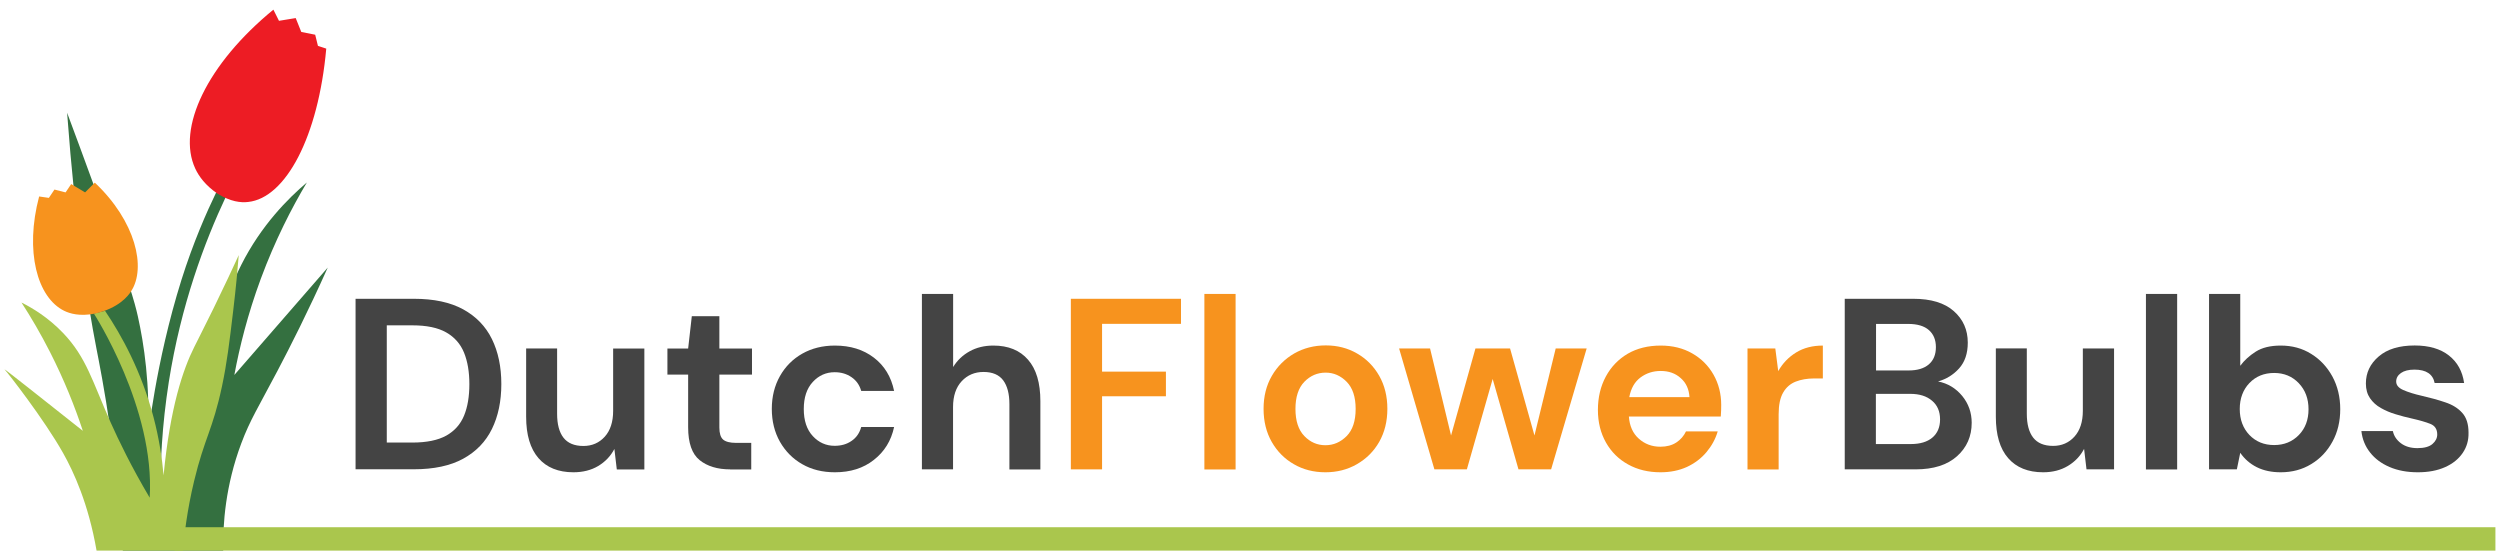
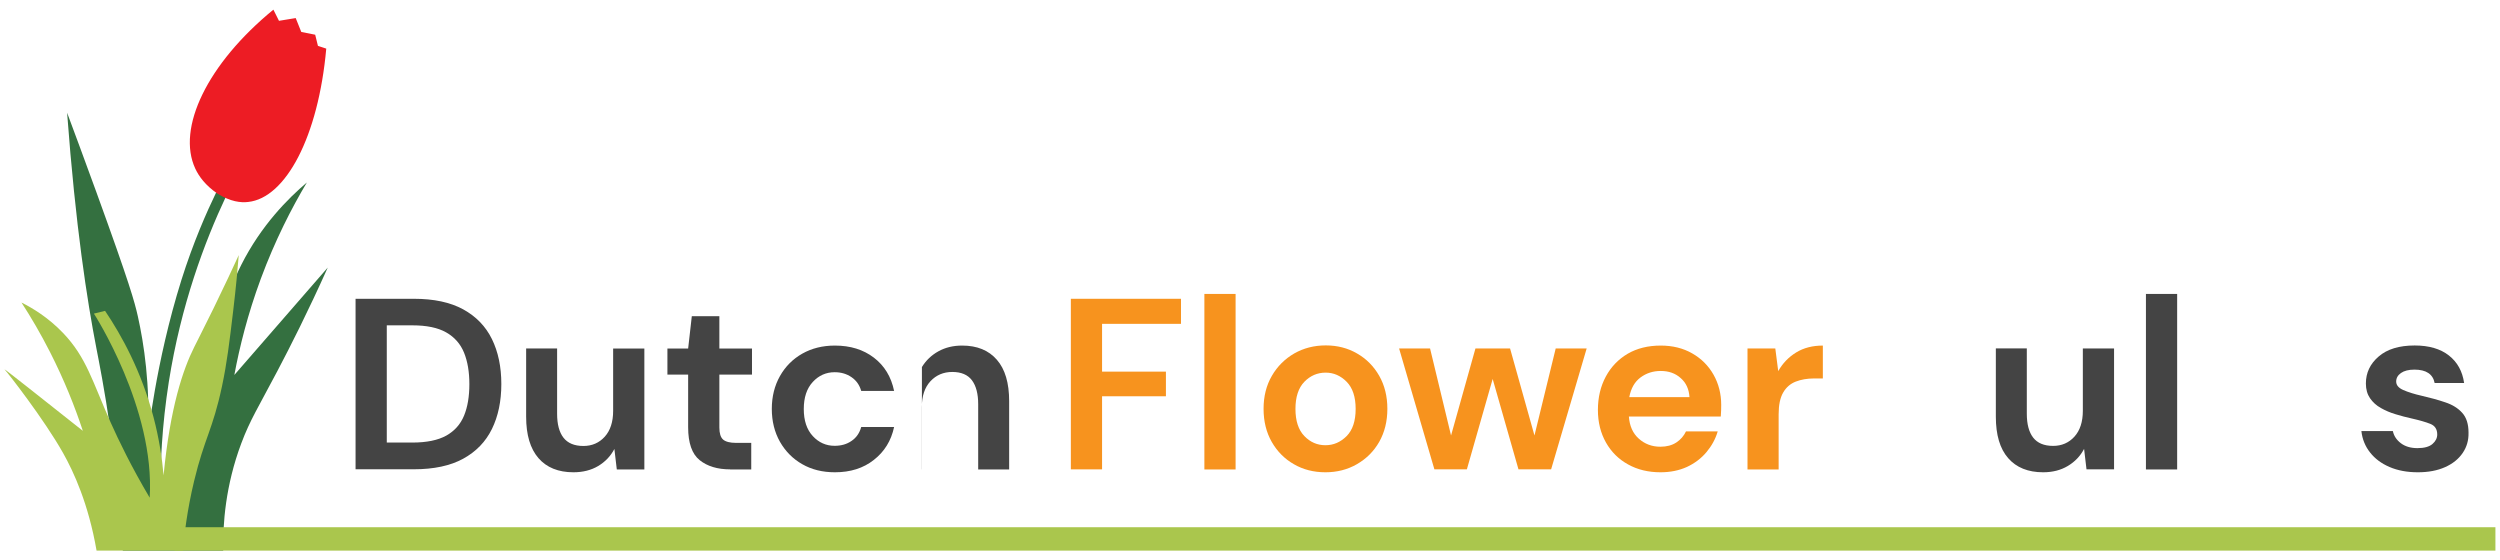
<svg xmlns="http://www.w3.org/2000/svg" version="1.1" id="Laag_1" x="0px" y="0px" viewBox="0 0 3003 673" style="enable-background:new 0 0 3003 673;" xml:space="preserve">
  <style type="text/css">
	.st0{fill:#347040;}
	.st1{fill:#AAC64D;}
	.st2{fill:#F7931E;}
	.st3{fill:#ED1C24;}
	.st4{fill:#444444;}
	.st5{fill:#FFFFFF;}
</style>
  <g>
    <g>
      <g>
        <path class="st0" d="M147.5,661.4h120.6c-0.5-31.6,2.6-77.9,21.8-129c10.5-28,20.4-43.2,43.5-87.1     c15.4-29.2,36.7-71.3,60.3-123.9c-37.4,43-74.8,86-112.2,129c6.2-33.4,16-72.8,31.8-115.6c17.1-46.1,36.9-84.7,55.3-115.6     c-22.8,19.4-54.8,51.5-78.7,98.8c-23.6,46.6-24,77.8-43.5,144c-9.7,33-26,80.9-53.6,137.3c-0.6-41,1.8-88.5,10-140.7     c14.6-92.2,42.7-167.5,68.7-222.7c-3.9-1.7-7.8-3.3-11.7-5c-11.6,24-27.6,60.1-41.9,105.5c-31.3,99.8-40.4,191.5-40.2,187.6     c2.8-62.3-4.8-111.1-12.1-144c-4-17.7-9.6-38.4-49.8-149.1c-14.5-39.8-26.7-72.8-35.2-95.5c10.2,136.7,24.1,225.9,35.2,283     c2.9,14.9,9.8,49.3,16.7,97.1C141.4,577.6,145.5,628.4,147.5,661.4z" />
        <path class="st1" d="M5.5,443.7c0,0,0.1,0.1,0.1,0.2c3.3,3.3,47.3,59.6,70.2,100.3c12.6,22.4,30.4,60.7,40.2,117.2     c34.6,0,69.2,0,103.8,0c1.5-18.7,4.9-48.3,13.4-83.7c12.5-52,22.2-60.8,33.5-113.9c5.9-27.9,8.8-51.7,13.4-90.4     c3.3-27.6,5.4-50.6,6.7-67c-6.6,14.4-16.9,36.6-30.1,63.6c-12.4,25.3-21.1,42.1-23.4,46.9c-13.3,26.5-28.9,71.9-36.8,154.1     c-1.8-20.8-5.4-44.4-12.1-69.9c-14.6-55.3-38.3-98.2-58.2-127.7l-13.4,3.3c0,0,73.7,113.9,67,221.1     c-22.2-37.5-37.4-69.1-46.9-90.4c-22.1-49.6-28.9-77.7-56.9-107.2c-18.3-19.2-37.6-30.5-50.2-36.8c11.5,17.7,23.1,37.5,34.3,59.5     c17.3,34,30,66.1,39.4,94.6C48,476.7,5.8,443.3,5.5,443.7z" />
      </g>
-       <path class="st2" d="M114,376.7c-18.4,3.6-30.2-0.1-36.8-3.3C44.6,357.5,29.6,301.7,47,236c3.9,0.6,7.8,1.1,11.7,1.7    c2.2-3.3,4.5-6.7,6.7-10c3.9,1,7.8,2,11.7,3c0.6,0.1,1.1,0.3,1.7,0.4c2.2-3.3,4.5-6.7,6.7-10c5.6,3.3,11.2,6.7,16.7,10    c3.9-3.9,7.8-7.8,11.7-11.7c49.1,46.3,62.1,102.4,43.5,130.6C154.1,355.2,142.9,370.1,114,376.7z" />
      <path class="st3" d="M261.4,232.7c-14.7-10-22.5-20.9-26.8-30.1C211.9,154,249,76.6,328.4,11.6c2.2,4.5,4.5,8.9,6.7,13.4    c6.7-1.1,13.4-2.2,20.1-3.3c2.2,5.6,4.5,11.2,6.7,16.7c5.6,1.1,11.2,2.2,16.7,3.3c1.1,4.5,2.2,8.9,3.3,13.4    c3.3,1.1,6.7,2.2,10,3.3c-9.5,105.9-48.7,179.4-93.8,184.2C289.4,243.7,277,242.3,261.4,232.7z" />
    </g>
    <g>
      <path class="st4" d="M427.1,563.8V358.9h70c24,0,43.8,4.2,59.3,12.7c15.5,8.5,27,20.4,34.5,35.7c7.5,15.3,11.3,33.3,11.3,54    c0,20.7-3.8,38.7-11.3,54c-7.5,15.3-19,27.2-34.5,35.7c-15.5,8.5-35.3,12.7-59.3,12.7H427.1z M464.6,531.6h30.7    c17.2,0,30.7-2.8,40.7-8.3c10-5.6,17.1-13.6,21.4-24c4.3-10.4,6.4-23.1,6.4-37.9c0-14.6-2.1-27.2-6.4-37.8    c-4.3-10.5-11.4-18.6-21.4-24.3c-10-5.7-23.5-8.5-40.7-8.5h-30.7V531.6z" />
      <path class="st4" d="M688.8,567.3c-18.1,0-32.2-5.7-42-17C637,539,632,522.5,632,500.6v-82h37.2v78.4c0,12.5,2.5,22.1,7.6,28.7    c5.1,6.6,13.1,10,24,10c10.3,0,18.9-3.7,25.6-11.1c6.7-7.4,10.1-17.8,10.1-31v-74.9H774v145.2h-33.1l-2.9-24.6    c-4.5,8.6-11,15.4-19.5,20.5C710.1,564.8,700.1,567.3,688.8,567.3z" />
      <path class="st4" d="M877,563.8c-15.2,0-27.4-3.7-36.6-11.1c-9.2-7.4-13.8-20.6-13.8-39.5V450h-24.9v-31.3h24.9l4.4-38.9h33.1    v38.9h39.2V450h-39.2v63.5c0,7,1.5,11.9,4.5,14.5c3,2.6,8.2,4,15.7,4h18.1v31.9H877z" />
      <path class="st4" d="M1002.9,567.3c-14.8,0-27.9-3.2-39.2-9.7c-11.3-6.4-20.2-15.4-26.8-26.9c-6.5-11.5-9.8-24.7-9.8-39.5    c0-14.8,3.3-28,9.8-39.5c6.5-11.5,15.5-20.5,26.8-26.9c11.3-6.4,24.4-9.7,39.2-9.7c18.5,0,34.1,4.8,46.8,14.5    c12.7,9.7,20.8,23,24.3,40h-39.5c-2-7-5.8-12.5-11.6-16.5c-5.8-4-12.5-6-20.3-6c-10.3,0-19.1,3.9-26.3,11.7    c-7.2,7.8-10.8,18.6-10.8,32.5c0,13.9,3.6,24.7,10.8,32.5c7.2,7.8,16,11.7,26.3,11.7c7.8,0,14.6-1.9,20.3-5.9    c5.8-3.9,9.6-9.5,11.6-16.7h39.5c-3.5,16.4-11.6,29.6-24.3,39.5C1037.1,562.4,1021.5,567.3,1002.9,567.3z" />
-       <path class="st4" d="M1107.4,563.8V353.1h37.5v87.8c4.9-8,11.5-14.3,19.8-18.9c8.3-4.6,17.8-6.9,28.5-6.9c18,0,31.9,5.7,41.7,17    c9.9,11.3,14.8,27.9,14.8,49.8v82h-37.2v-78.4c0-12.5-2.5-22-7.5-28.7c-5-6.6-12.8-10-23.6-10c-10.5,0-19.3,3.7-26.2,11.1    c-6.9,7.4-10.4,17.8-10.4,31v74.9H1107.4z" />
+       <path class="st4" d="M1107.4,563.8V353.1v87.8c4.9-8,11.5-14.3,19.8-18.9c8.3-4.6,17.8-6.9,28.5-6.9c18,0,31.9,5.7,41.7,17    c9.9,11.3,14.8,27.9,14.8,49.8v82h-37.2v-78.4c0-12.5-2.5-22-7.5-28.7c-5-6.6-12.8-10-23.6-10c-10.5,0-19.3,3.7-26.2,11.1    c-6.9,7.4-10.4,17.8-10.4,31v74.9H1107.4z" />
      <path class="st2" d="M1286.3,563.8V358.9h132.3v30.1h-94.8v57.4h76.7V476h-76.7v87.8H1286.3z" />
      <path class="st2" d="M1446.7,563.8V353.1h37.5v210.8H1446.7z" />
      <path class="st2" d="M1592.1,567.3c-14.1,0-26.7-3.2-37.9-9.7c-11.2-6.4-20.1-15.4-26.6-26.8c-6.5-11.4-9.8-24.6-9.8-39.7    c0-15,3.3-28.2,10-39.7c6.6-11.4,15.6-20.3,26.8-26.8c11.2-6.4,23.9-9.7,37.9-9.7c13.9,0,26.4,3.2,37.6,9.7    c11.2,6.4,20.1,15.4,26.6,26.8c6.5,11.4,9.8,24.6,9.8,39.7c0,15-3.3,28.2-9.8,39.7c-6.5,11.4-15.5,20.3-26.8,26.8    C1618.6,564.1,1606,567.3,1592.1,567.3z M1592.1,534.8c9.8,0,18.2-3.7,25.5-11c7.2-7.3,10.8-18.2,10.8-32.6    c0-14.4-3.6-25.3-10.8-32.6c-7.2-7.3-15.6-11-25.2-11c-10,0-18.5,3.7-25.6,11c-7.1,7.3-10.7,18.2-10.7,32.6    c0,14.4,3.6,25.3,10.7,32.6C1573.9,531.2,1582.4,534.8,1592.1,534.8z" />
      <path class="st2" d="M1723,563.8l-42.4-145.2h37.2l25.2,104.5l29.3-104.5h41.6l29.3,104.5l25.5-104.5h37.2l-42.7,145.2H1824    l-31-108.6l-31,108.6H1723z" />
      <path class="st2" d="M1994.6,567.3c-14.6,0-27.6-3.1-38.9-9.4c-11.3-6.2-20.2-15-26.6-26.3c-6.4-11.3-9.7-24.4-9.7-39.2    c0-15,3.2-28.4,9.5-40.1c6.3-11.7,15.1-20.8,26.3-27.4c11.2-6.5,24.4-9.8,39.7-9.8c14.2,0,26.8,3.1,37.8,9.4    c10.9,6.2,19.5,14.8,25.6,25.6c6.1,10.8,9.2,22.9,9.2,36.2c0,2.1-0.1,4.4-0.1,6.7c-0.1,2.3-0.2,4.8-0.4,7.3h-110.4    c0.8,11.3,4.7,20.2,11.9,26.6c7.1,6.4,15.8,9.7,25.9,9.7c7.6,0,14-1.7,19.2-5.1c5.2-3.4,9-7.9,11.6-13.3h38.1    c-2.7,9.2-7.3,17.5-13.6,25c-6.3,7.5-14.2,13.4-23.4,17.7C2016.8,565.2,2006.3,567.3,1994.6,567.3z M1994.9,445.6    c-9.2,0-17.3,2.6-24.3,7.8c-7,5.2-11.5,13-13.5,23.6h72.3c-0.6-9.6-4.1-17.2-10.5-22.8C2012.5,448.4,2004.5,445.6,1994.9,445.6z" />
      <path class="st2" d="M2099.1,563.8V418.6h33.4l3.5,27.2c5.3-9.4,12.4-16.8,21.5-22.4c9.1-5.6,19.8-8.3,32.1-8.3v39.5H2179    c-8.2,0-15.5,1.3-22,3.8c-6.4,2.5-11.5,6.9-15.1,13.2c-3.6,6.2-5.4,14.9-5.4,26.1v66.2H2099.1z" />
-       <path class="st4" d="M2215.9,563.8V358.9h82.3c21.3,0,37.5,4.9,48.7,14.8c11.2,9.9,16.8,22.5,16.8,37.9c0,12.9-3.5,23.2-10.4,30.9    c-6.9,7.7-15.4,12.9-25.3,15.7c11.7,2.3,21.4,8.2,29,17.4c7.6,9.3,11.4,20.1,11.4,32.3c0,16.2-5.9,29.6-17.6,40.1    c-11.7,10.5-28.3,15.8-49.8,15.8H2215.9z M2253.4,445h39.2c10.5,0,18.6-2.4,24.3-7.3c5.7-4.9,8.5-11.8,8.5-20.8    c0-8.6-2.8-15.4-8.3-20.3c-5.6-5-13.9-7.5-25-7.5h-38.6V445z M2253.4,533.4h41.9c11.1,0,19.8-2.6,25.9-7.8    c6.1-5.2,9.2-12.4,9.2-21.8c0-9.6-3.2-17.1-9.7-22.5c-6.4-5.5-15.1-8.2-26.1-8.2h-41.3V533.4z" />
      <path class="st4" d="M2454.2,567.3c-18.1,0-32.2-5.7-42-17c-9.9-11.3-14.8-27.9-14.8-49.8v-82h37.2v78.4c0,12.5,2.5,22.1,7.6,28.7    c5.1,6.6,13.1,10,24,10c10.3,0,18.9-3.7,25.6-11.1c6.7-7.4,10.1-17.8,10.1-31v-74.9h37.5v145.2h-33.1l-2.9-24.6    c-4.5,8.6-11,15.4-19.5,20.5C2475.4,564.8,2465.5,567.3,2454.2,567.3z" />
      <path class="st4" d="M2577.7,563.8V353.1h37.5v210.8H2577.7z" />
-       <path class="st4" d="M2739.6,567.3c-10.9,0-20.5-2-28.7-6.1c-8.2-4.1-14.8-9.9-19.9-17.3l-4.1,19.9h-33.4V353.1h37.5v86.3    c4.7-6.4,10.9-12.1,18.6-17c7.7-4.9,17.7-7.3,30-7.3c13.7,0,25.9,3.3,36.6,10c10.7,6.6,19.2,15.7,25.5,27.2    c6.2,11.5,9.4,24.6,9.4,39.2c0,14.6-3.1,27.7-9.4,39.1c-6.2,11.4-14.7,20.4-25.5,26.9C2765.4,564.1,2753.2,567.3,2739.6,567.3z     M2731.7,534.6c11.9,0,21.8-4,29.6-12c7.8-8,11.7-18.3,11.7-31c0-12.7-3.9-23.1-11.7-31.3c-7.8-8.2-17.7-12.3-29.6-12.3    c-12.1,0-22,4.1-29.7,12.1c-7.7,8.1-11.6,18.5-11.6,31.2c0,12.7,3.9,23.1,11.6,31.2C2709.7,530.5,2719.6,534.6,2731.7,534.6z" />
      <path class="st4" d="M2904.4,567.3c-12.9,0-24.2-2.1-34-6.3c-9.8-4.2-17.6-10-23.4-17.4c-5.9-7.4-9.4-16-10.5-25.8h37.8    c1.2,5.7,4.3,10.5,9.5,14.5c5.2,4,11.9,6,20.1,6c8.2,0,14.2-1.7,18-5c3.8-3.3,5.7-7.1,5.7-11.4c0-6.2-2.7-10.5-8.2-12.7    c-5.5-2.2-13.1-4.4-22.8-6.6c-6.2-1.4-12.6-3-19-5c-6.4-1.9-12.3-4.4-17.7-7.5c-5.4-3-9.7-6.9-13-11.7c-3.3-4.8-5-10.7-5-17.7    c0-12.9,5.1-23.7,15.4-32.5c10.2-8.8,24.6-13.2,43.2-13.2c17.2,0,30.9,4,41.1,12c10.2,8,16.3,19,18.3,33.1h-35.4    c-2.1-10.7-10.2-16.1-24.3-16.1c-7,0-12.4,1.4-16.2,4.1c-3.8,2.7-5.7,6.1-5.7,10.2c0,4.3,2.8,7.7,8.5,10.2    c5.7,2.5,13.2,4.9,22.5,7c10.1,2.3,19.5,4.9,28,7.8c8.5,2.8,15.3,7,20.3,12.6c5.1,5.6,7.6,13.5,7.6,23.9c0.2,9-2.1,17.1-7,24.3    c-4.9,7.2-11.9,12.9-21.1,17C2927.7,565.3,2916.8,567.3,2904.4,567.3z" />
    </g>
    <rect x="209.7" y="633.3" class="st1" width="2787.8" height="28.1" />
  </g>
</svg>